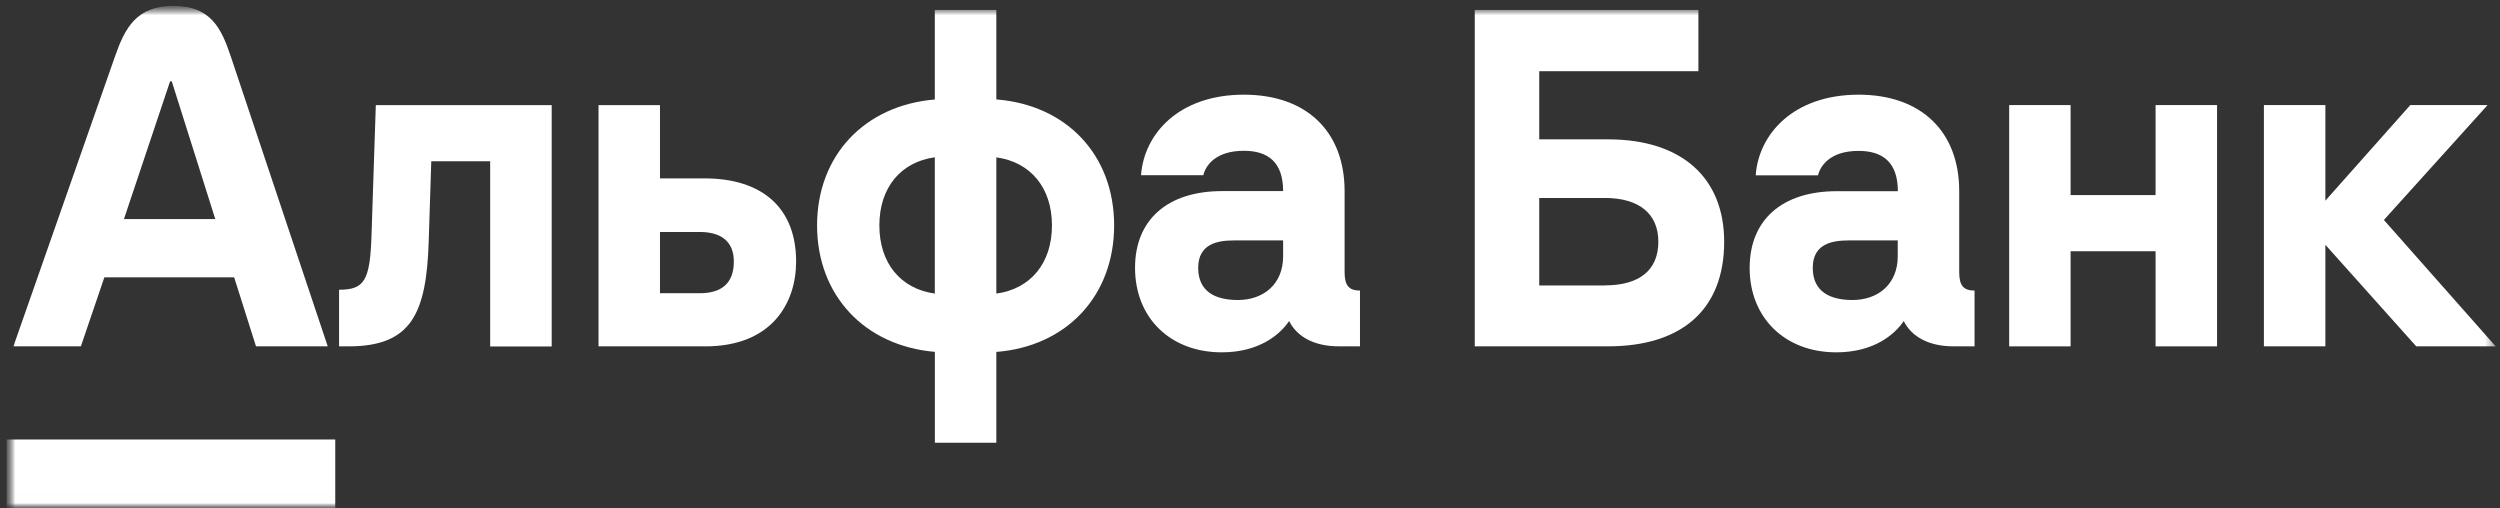
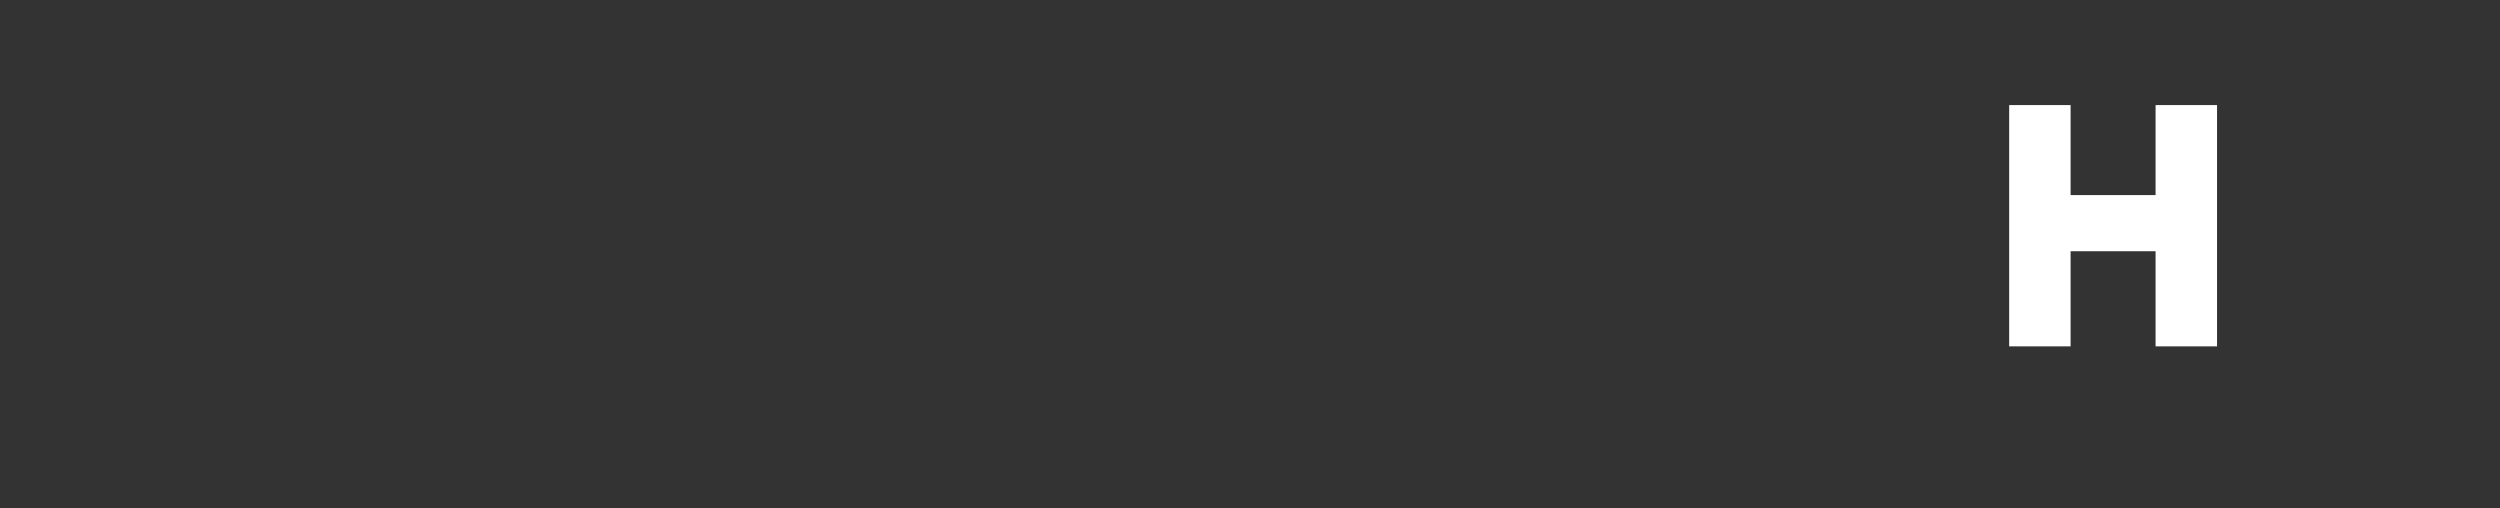
<svg xmlns="http://www.w3.org/2000/svg" width="246" height="50" viewBox="0 0 246 50" fill="none">
  <rect x="0" y="0" width="246" height="50" fill="#333333" stroke="none" />
  <mask id="mask0_1587_4318" style="mask-type:luminance" maskUnits="userSpaceOnUse" x="0" y="0" width="246" height="50">
    <path d="M245.574 0.582H0.646V49.997H245.574V0.582Z" fill="white" />
  </mask>
  <g mask="url(#mask0_1587_4318)">
-     <path d="M237.173 10.34L228.816 19.744V10.34H222.768V34.082H228.816V24.087L237.759 34.082H245.574L234.574 21.644L244.779 10.34H237.173Z" fill="white" />
    <path d="M212.109 19.197H203.746V10.34H197.703V34.082H203.746V24.722H212.109V34.082H218.157V10.34H212.109V19.197Z" fill="white" />
    <mask id="mask1_1587_4318" style="mask-type:luminance" maskUnits="userSpaceOnUse" x="0" y="0" width="246" height="50">
-       <path d="M245.576 0.578H0.648V49.993H245.576V0.578Z" fill="white" />
-     </mask>
+       </mask>
    <g mask="url(#mask1_1587_4318)">
-       <path d="M36.556 23.197C36.411 27.626 35.847 28.51 33.365 28.51V34.082H34.289C40.471 34.082 41.959 30.88 42.185 23.75L42.437 15.866H48.233V34.093H54.286V10.344H36.98L36.556 23.197Z" fill="white" />
      <path d="M69.315 17.553H64.942V10.344H58.895V34.082H69.395C75.986 34.082 78.338 29.782 78.338 25.735C78.338 20.507 75.062 17.553 69.309 17.553M68.847 28.854H64.942V22.826H68.847C70.953 22.826 72.21 23.754 72.21 25.735C72.21 27.886 70.99 28.854 68.847 28.854Z" fill="white" />
      <path d="M98.04 9.79V0.977H91.986V9.79C85.063 10.367 80.4 15.315 80.4 22.18C80.4 29.046 85.063 34.032 91.992 34.622V43.563H98.04V34.629C104.968 34.079 109.631 29.104 109.631 22.18C109.631 15.258 104.968 10.333 98.04 9.783M91.986 28.888C88.624 28.422 86.529 25.894 86.529 22.18C86.529 18.468 88.629 15.94 91.986 15.477V28.888ZM98.04 28.888V15.484C101.402 15.946 103.513 18.468 103.513 22.18C103.513 25.894 101.413 28.422 98.05 28.888" fill="white" />
      <path d="M132.308 26.784V18.804C132.308 12.985 128.612 9.316 122.398 9.316C115.974 9.316 112.568 13.194 112.278 17.242H118.407C118.616 16.357 119.54 14.838 122.398 14.838C124.75 14.838 126.26 15.935 126.26 18.804H120.255C114.878 18.804 111.688 21.629 111.688 26.352C111.688 31.293 115.179 34.669 120.217 34.669C123.912 34.669 125.953 32.916 126.85 31.59C127.645 33.194 129.413 34.078 131.722 34.078H133.822V28.593C132.732 28.593 132.308 28.087 132.308 26.78M126.26 25.221C126.26 27.962 124.326 29.521 121.807 29.521C119.621 29.521 117.902 28.721 117.902 26.358C117.902 23.995 119.793 23.658 121.426 23.658H126.26V25.221Z" fill="white" />
-       <path d="M158.223 13.712H151.461V7.008H167.123V0.977H145.117V34.079H158.228C165.496 34.079 169.658 30.454 169.658 23.791C169.658 17.509 165.501 13.712 158.228 13.712M157.933 28.091H151.461V19.48H157.928C161.29 19.48 163.181 21.04 163.181 23.781C163.181 26.606 161.29 28.081 157.928 28.081" fill="white" />
      <path d="M192.786 26.784V18.804C192.786 12.985 189.091 9.316 182.876 9.316C176.458 9.326 173.047 13.205 172.762 17.252H178.891C179.106 16.367 180.03 14.848 182.882 14.848C185.234 14.848 186.749 15.946 186.749 18.814H180.733C175.351 18.814 172.166 21.64 172.166 26.362C172.166 31.293 175.657 34.669 180.69 34.669C184.391 34.669 186.432 32.916 187.329 31.59C188.124 33.194 189.891 34.078 192.201 34.078H194.295V28.593C193.205 28.593 192.786 28.087 192.786 26.78M186.738 25.221C186.738 27.962 184.805 29.521 182.28 29.521C180.099 29.521 178.375 28.721 178.375 26.358C178.375 23.995 180.266 23.658 181.904 23.658H186.738V25.221Z" fill="white" />
-       <path d="M32.989 43.246H0.648V49.993H32.989V43.246Z" fill="white" />
      <path d="M22.698 5.52C21.774 2.759 20.71 0.578 17.069 0.578C13.432 0.578 12.299 2.749 11.327 5.52L1.32 34.078H7.959L10.269 27.291H23.041L25.19 34.078H32.248L22.698 5.52ZM12.197 21.556L16.736 8.004H16.902L21.183 21.556H12.197Z" fill="white" />
    </g>
  </g>
</svg>